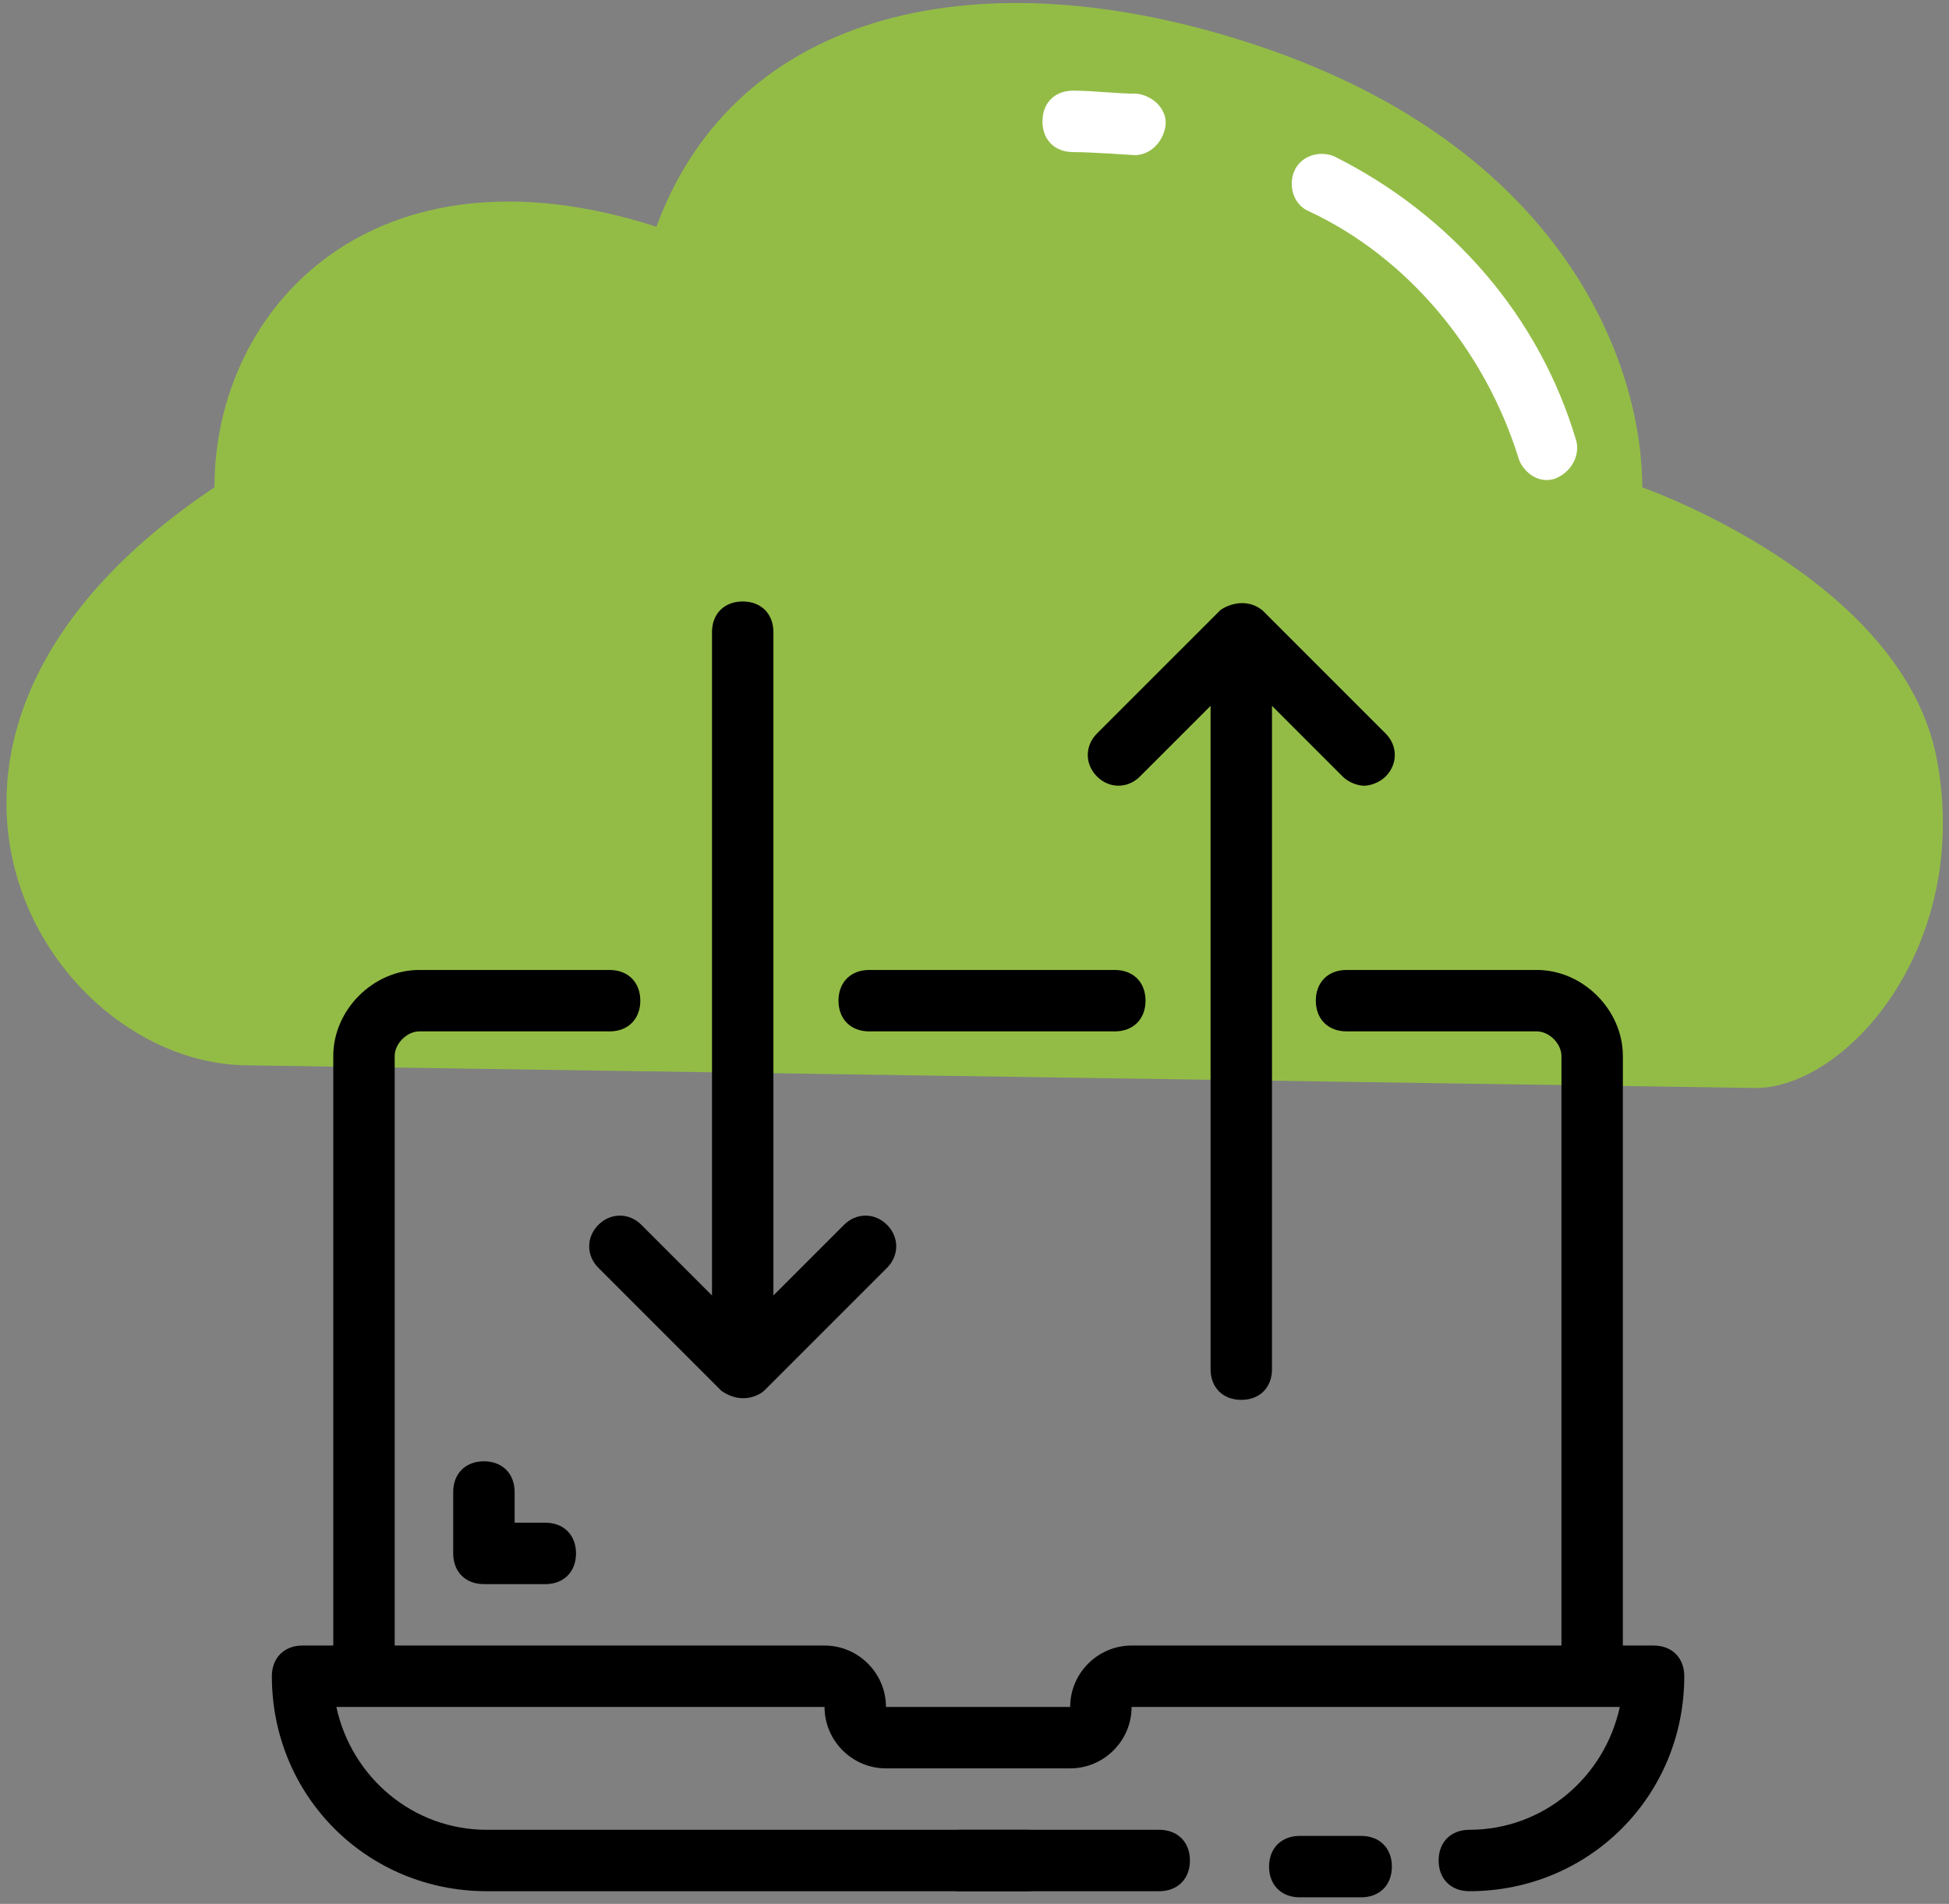
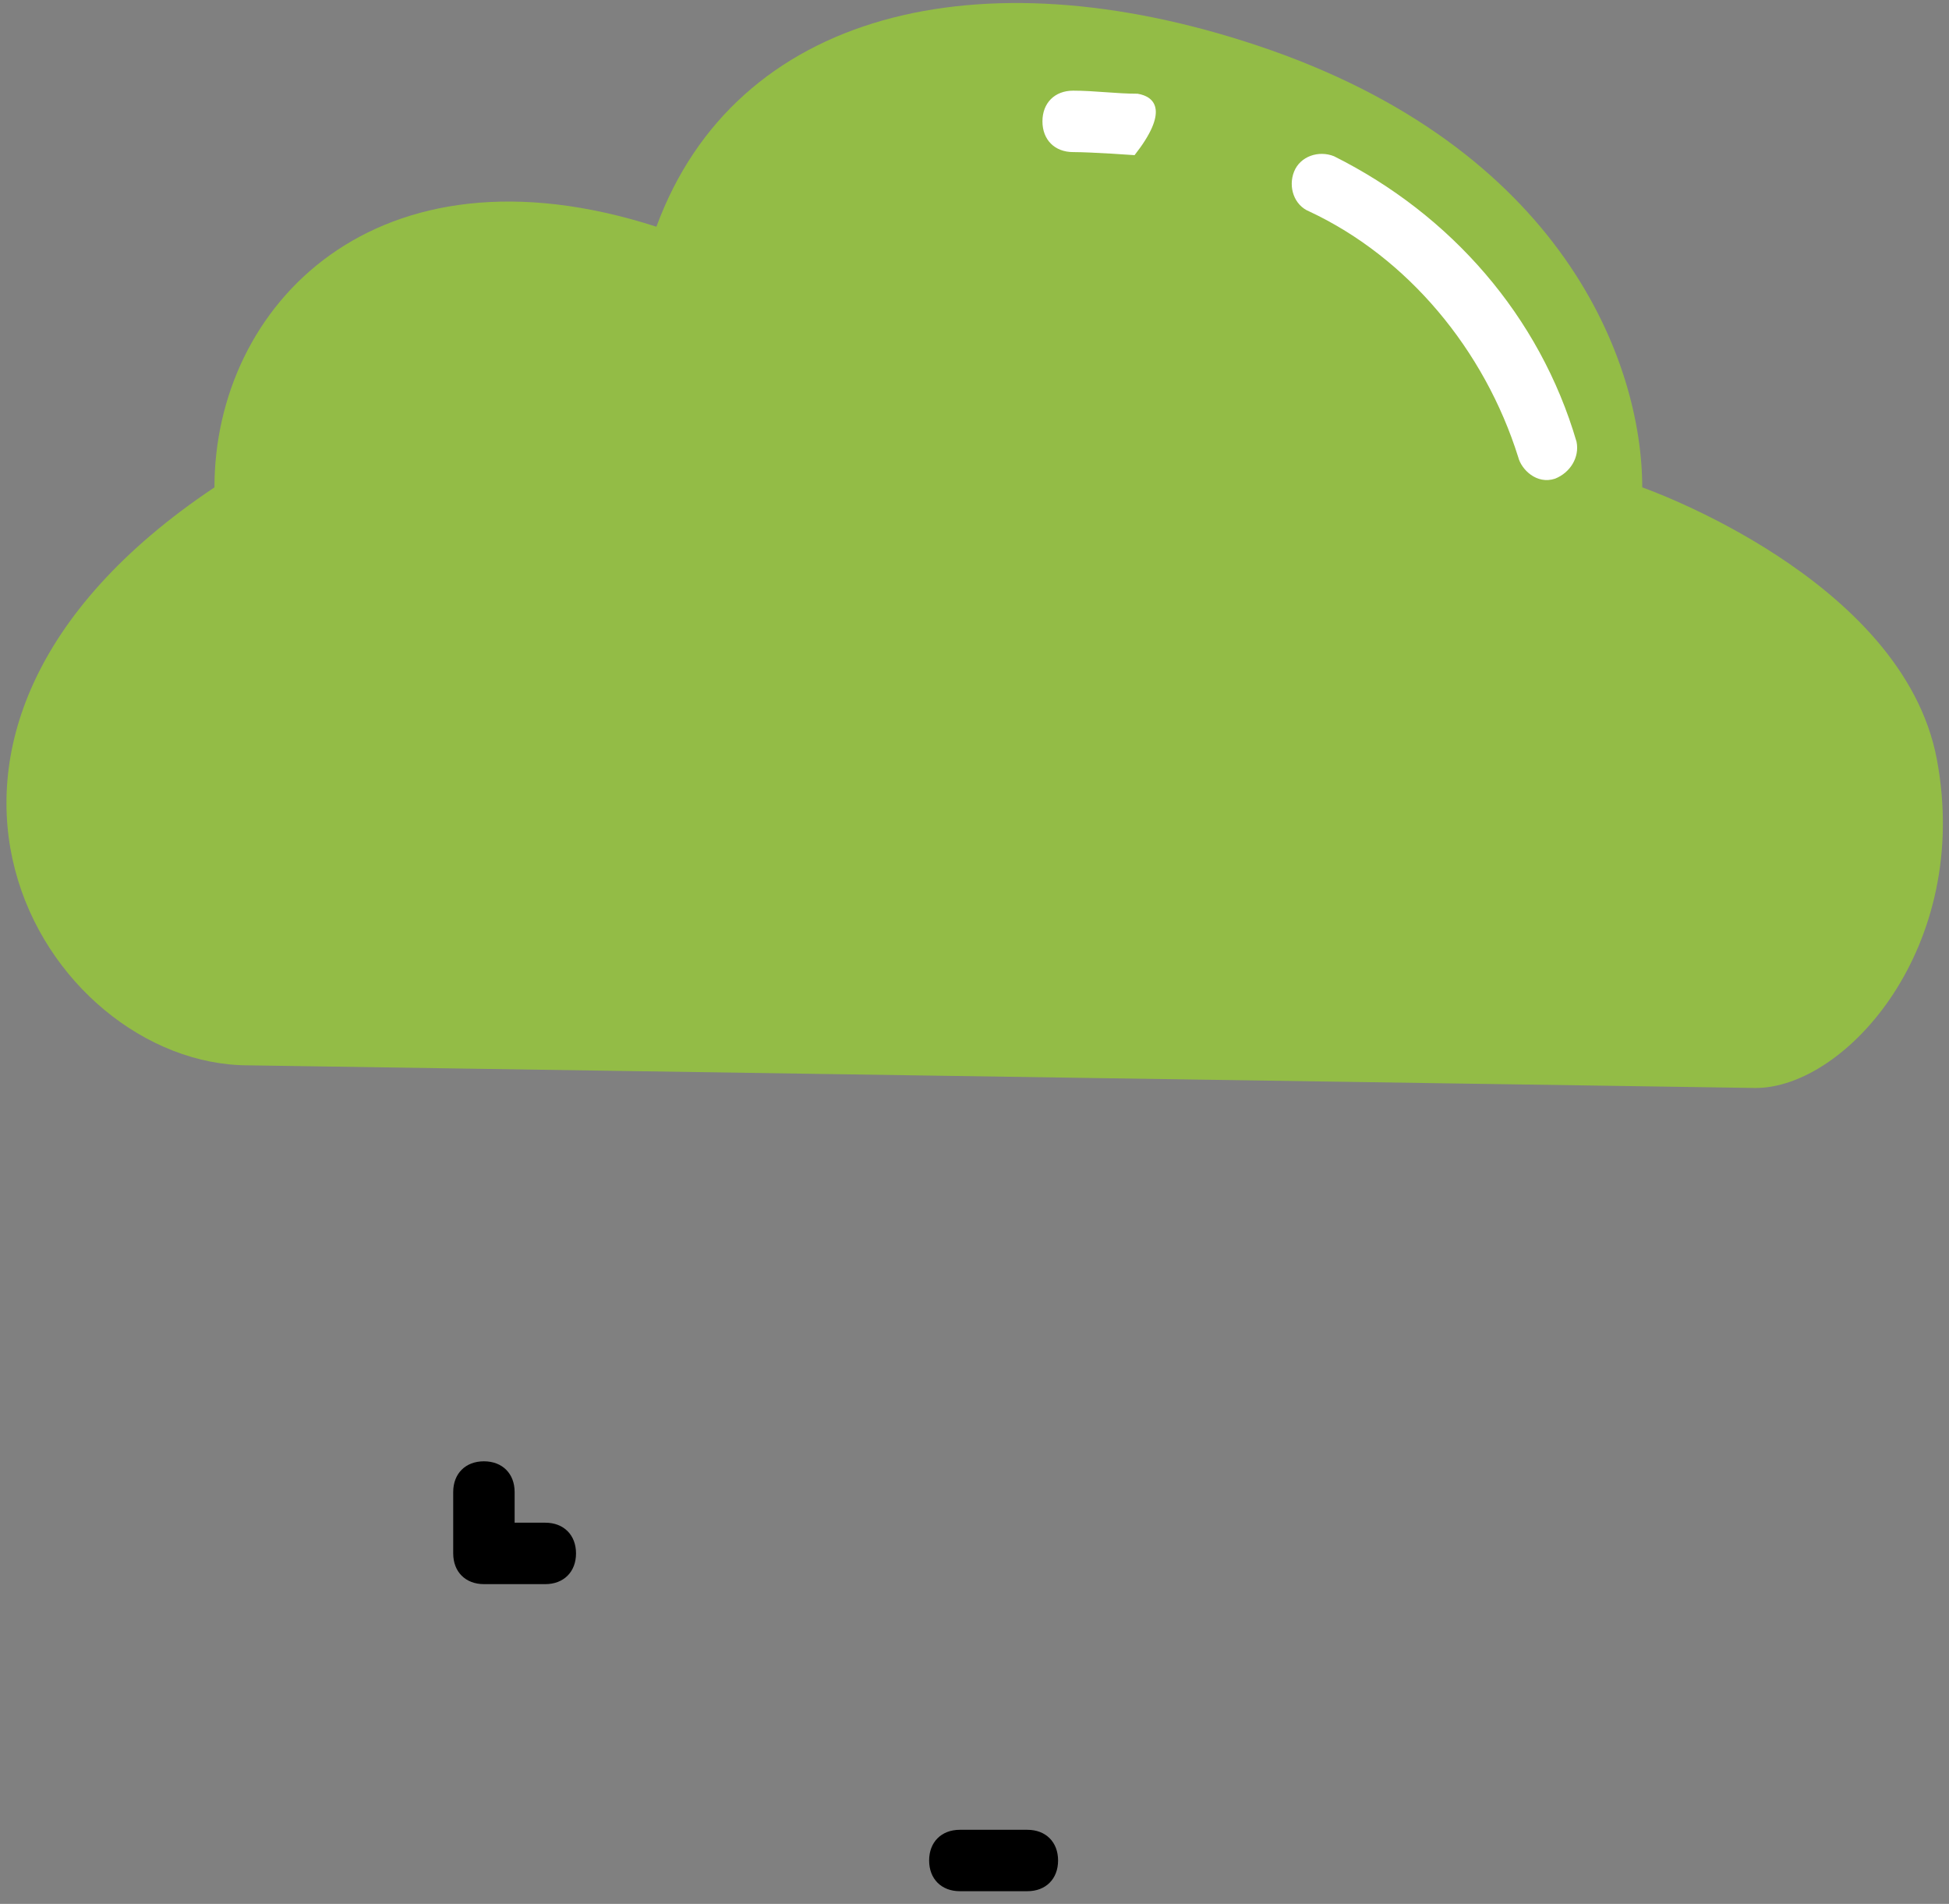
<svg xmlns="http://www.w3.org/2000/svg" width="86" height="84" viewBox="0 0 86 84" fill="none">
  <rect x="0" y="0" width="86" height="84" fill="#808080" stroke="none" />
  <path d="M9.463 21.503C-7 32.5 1.963 47.003 10.964 47.003L77.464 48.002C81.462 48.002 87.013 41.758 85.464 33.502C83.962 25.502 72.464 21.503 72.464 21.503C72.464 16 68.962 6.5 55.464 2.003C43.202 -2.082 32.462 0.5 28.964 10.003C16.564 6.003 9.463 13.5 9.463 21.503Z" fill="#93BC46" />
-   <path d="M72.964 72.601H71.609V46.589C71.609 44.556 69.848 42.795 67.816 42.795H59.416C58.603 42.795 58.061 43.337 58.061 44.15C58.061 44.963 58.603 45.505 59.416 45.505H67.816C68.358 45.505 68.899 46.047 68.899 46.589V72.601H49.932C48.441 72.601 47.222 73.821 47.222 75.311H39.093C39.093 73.821 37.874 72.601 36.383 72.601H17.416V46.589C17.416 46.047 17.957 45.505 18.499 45.505H26.899C27.712 45.505 28.254 44.963 28.254 44.15C28.254 43.337 27.712 42.795 26.899 42.795H18.499C16.467 42.795 14.706 44.556 14.706 46.589V72.601H13.351C12.538 72.601 11.996 73.143 11.996 73.956C11.996 79.24 16.196 83.44 21.48 83.44H51.151C51.964 83.44 52.506 82.898 52.506 82.085C52.506 81.272 51.964 80.731 51.151 80.731H21.48C18.228 80.731 15.519 78.427 14.841 75.311H36.383C36.383 76.801 37.603 78.021 39.093 78.021H47.222C48.712 78.021 49.932 76.801 49.932 75.311H71.474C70.796 78.427 68.087 80.731 64.835 80.731C64.022 80.731 63.48 81.272 63.48 82.085C63.48 82.898 64.022 83.44 64.835 83.44C70.119 83.44 74.319 79.24 74.319 73.956C74.319 73.143 73.777 72.601 72.964 72.601Z" fill="black" />
  <path d="M45.334 80.731H42.353C41.54 80.731 40.998 81.272 40.998 82.085C40.998 82.898 41.54 83.44 42.353 83.44H45.334C46.146 83.44 46.688 82.898 46.688 82.085C46.688 81.272 46.146 80.731 45.334 80.731Z" fill="black" />
-   <path d="M36.998 44.15C36.998 44.963 37.54 45.505 38.353 45.505H49.192C50.005 45.505 50.547 44.963 50.547 44.15C50.547 43.337 50.005 42.795 49.192 42.795H38.353C37.54 42.795 36.998 43.337 36.998 44.15Z" fill="black" />
-   <path d="M32.772 26.537C31.959 26.537 31.417 27.079 31.417 27.892V57.157L28.301 54.04C27.759 53.498 26.946 53.498 26.404 54.04C25.863 54.582 25.863 55.395 26.404 55.937L31.824 61.356C32.772 62.034 33.585 61.492 33.721 61.356L39.14 55.937C39.682 55.395 39.682 54.582 39.14 54.04C38.598 53.498 37.785 53.498 37.243 54.04L34.127 57.157V27.892C34.127 27.079 33.585 26.537 32.772 26.537Z" fill="black" />
-   <path d="M48.404 34.259C48.946 34.801 49.759 34.801 50.301 34.259L53.417 31.143V60.407C53.417 61.22 53.959 61.762 54.772 61.762C55.585 61.762 56.127 61.22 56.127 60.407V31.143L59.243 34.259C59.514 34.53 59.921 34.666 60.192 34.666C60.463 34.666 60.869 34.53 61.14 34.259C61.682 33.717 61.682 32.904 61.14 32.362L55.721 26.943C54.908 26.265 53.959 26.807 53.824 26.943L48.404 32.362C47.863 32.904 47.863 33.717 48.404 34.259Z" fill="black" />
  <path d="M21.353 64.473C20.54 64.473 19.998 65.015 19.998 65.828V68.537C19.998 69.35 20.54 69.892 21.353 69.892H24.063C24.875 69.892 25.417 69.35 25.417 68.537C25.417 67.724 24.875 67.182 24.063 67.182H22.708V65.828C22.708 65.015 22.166 64.473 21.353 64.473Z" fill="black" />
-   <path d="M60.063 81H57.353C56.54 81 55.998 81.542 55.998 82.355C55.998 83.168 56.54 83.71 57.353 83.71H60.063C60.876 83.71 61.417 83.168 61.417 82.355C61.417 81.542 60.876 81 60.063 81Z" fill="black" />
  <path d="M66.992 20.17C67.128 20.712 67.805 21.39 68.618 21.119C69.296 20.848 69.702 20.17 69.566 19.493C67.941 13.938 64.012 9.467 58.863 6.893C58.186 6.622 57.373 6.893 57.102 7.57C56.831 8.248 57.102 9.061 57.779 9.332C62.115 11.364 65.502 15.428 66.992 20.17Z" fill="white" />
-   <path d="M50.198 4.135C49.25 4.135 48.301 4 47.353 4C46.54 4 45.998 4.542 45.998 5.355C45.998 6.168 46.54 6.71 47.353 6.71C48.166 6.71 50.063 6.845 50.063 6.845C50.74 6.845 51.282 6.303 51.417 5.626C51.553 4.948 51.011 4.271 50.198 4.135Z" fill="white" />
+   <path d="M50.198 4.135C49.25 4.135 48.301 4 47.353 4C46.54 4 45.998 4.542 45.998 5.355C45.998 6.168 46.54 6.71 47.353 6.71C48.166 6.71 50.063 6.845 50.063 6.845C51.553 4.948 51.011 4.271 50.198 4.135Z" fill="white" />
</svg>